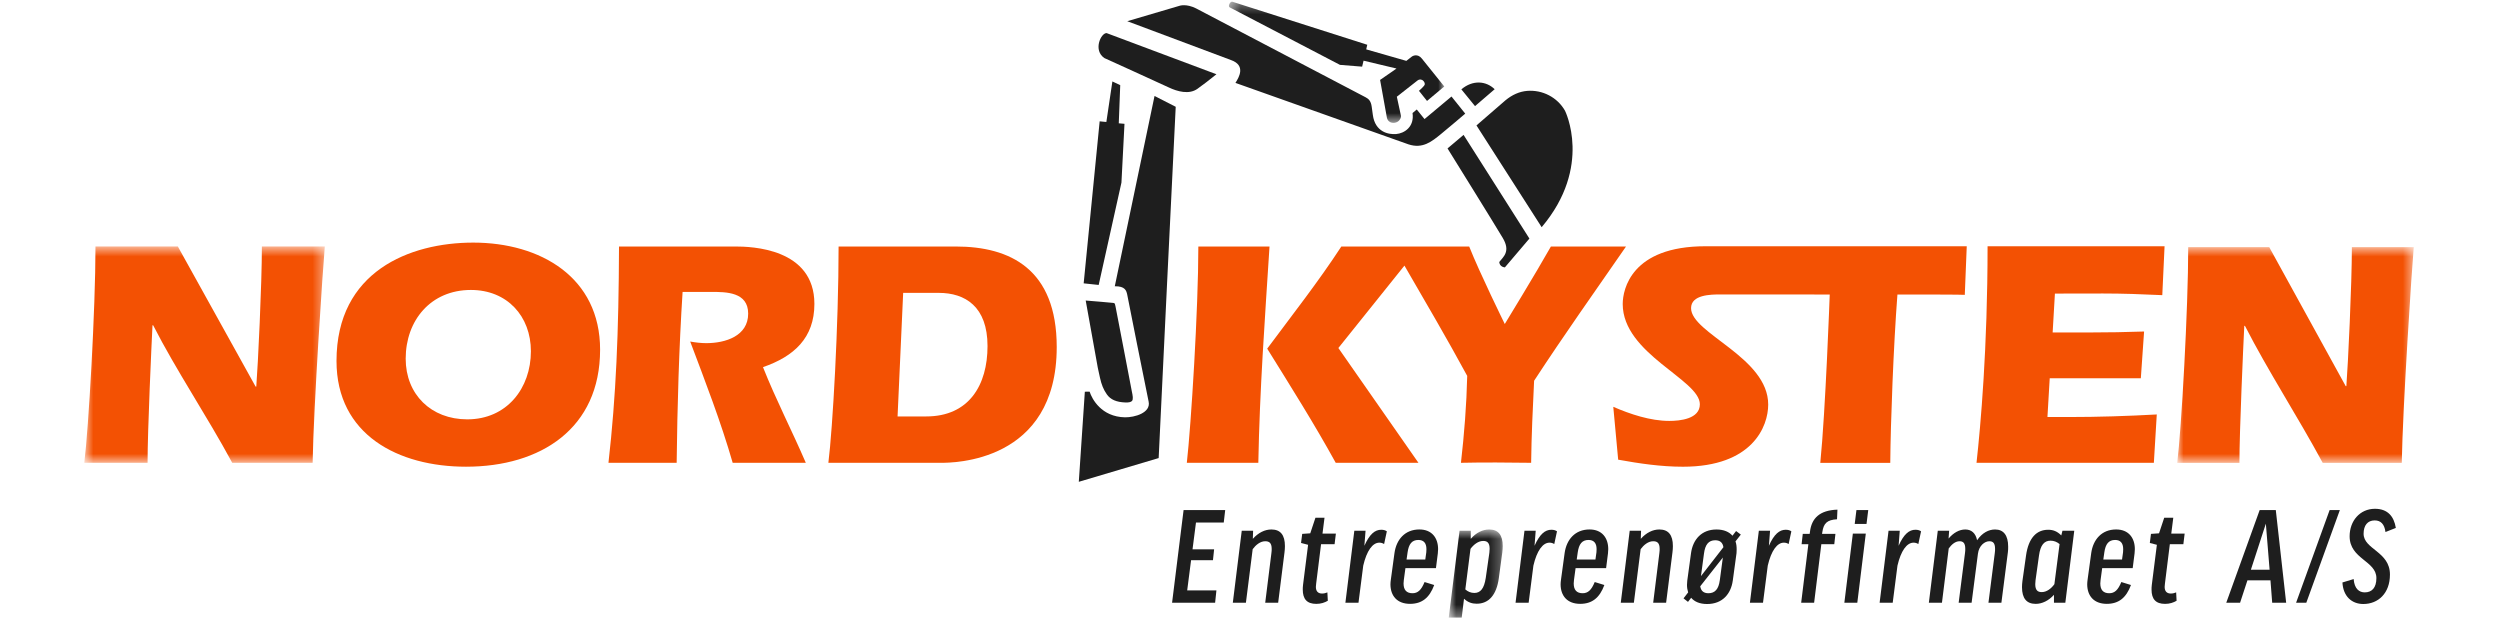
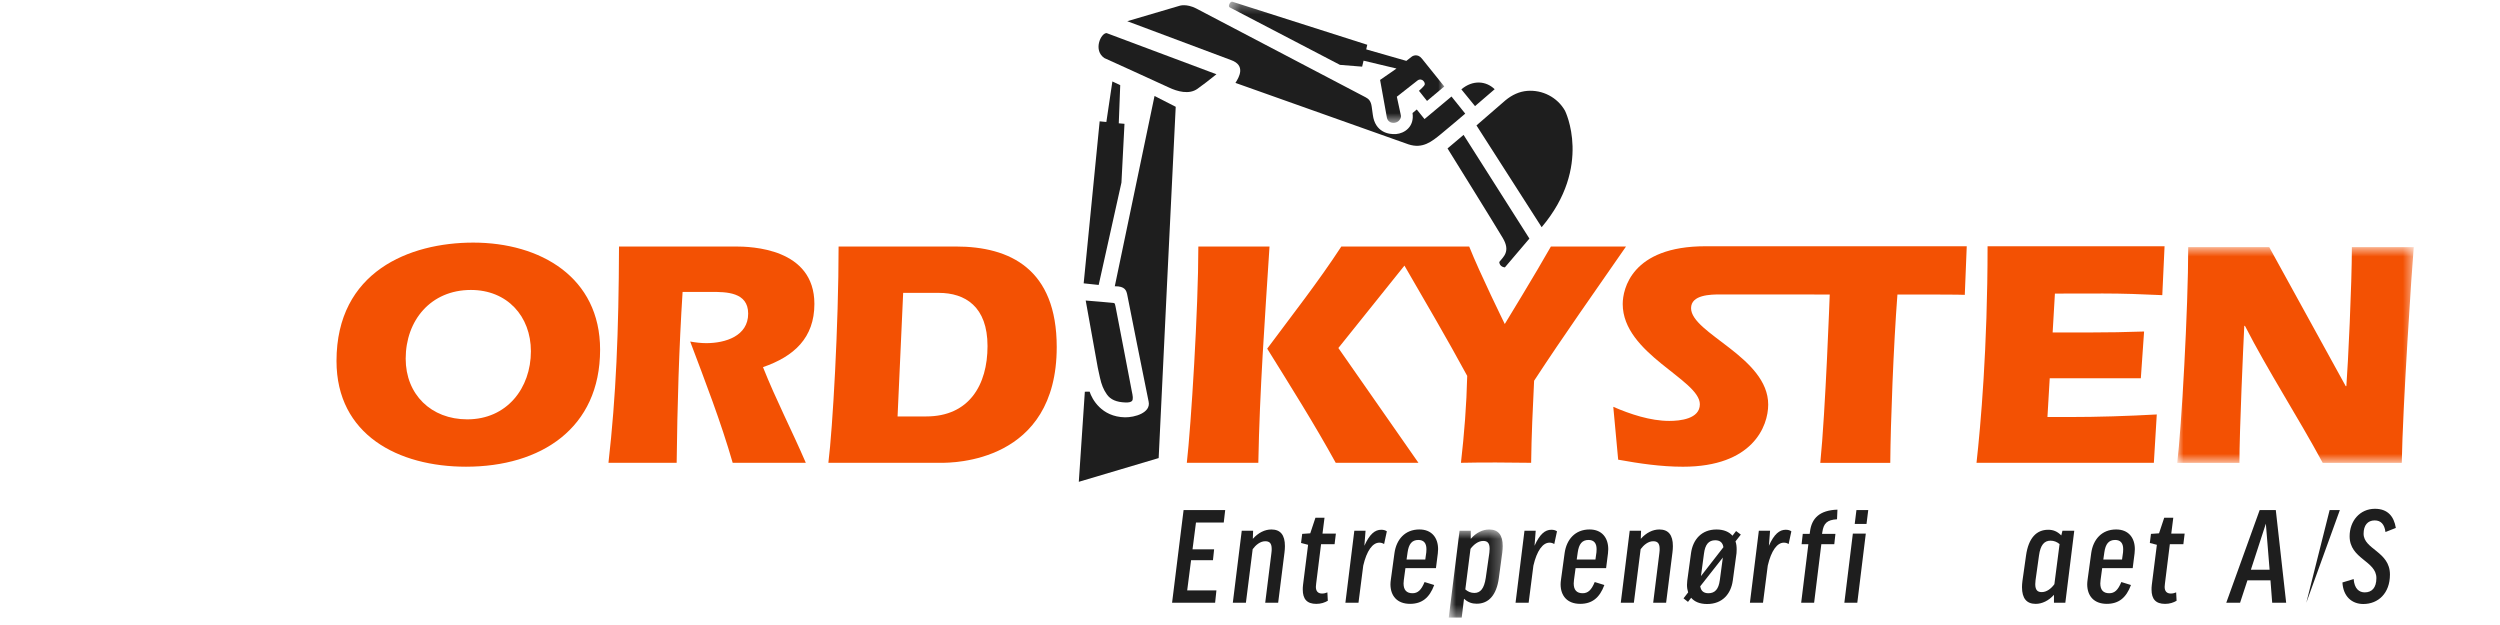
<svg xmlns="http://www.w3.org/2000/svg" xmlns:xlink="http://www.w3.org/1999/xlink" class="fill-current h-10 w-32 lg:h-auto lg:w-40" width="200" height="50" aria-hidden="true" viewBox="0 0 214 57">
  <defs>
-     <path id="a" d="M.687.587h21.936V20.316H.687z" />
    <path id="c" d="M.924.646h21.572V20.318H.924z" />
    <path id="e" d="M.413.333H20.054V11.387H.413z" />
    <path id="g" d="M.838.642h4.923v8.036H.838z" />
  </defs>
  <g fill="none" fill-rule="evenodd">
    <g transform="translate(0 21.893)">
      <mask id="b" fill="#fff">
        <use xlink:href="#a" />
      </mask>
      <path fill="#f35103" d="M16.313 13.365h.06c.15-1.893.511-9.316.511-12.778h5.74c-.18 2.012-1.022 14.552-1.112 19.728h-7.332c-2.314-4.289-5.078-8.371-7.212-12.541h-.06c-.09 1.775-.45 9.583-.45 12.541H.687C1.077 17.18 1.708 6.267 1.708.587h7.512l7.092 12.778z" mask="url(#b)" />
    </g>
    <path fill="#f35103" d="M55.253 26.622c-.331 5.176-.48 10.382-.541 15.587H48.492c.691-6.122.932-11.83.962-19.728H60.061c1.442 0 7.212.148 7.212 5.235 0 3.105-1.863 4.791-4.688 5.767 1.172 2.958 2.645 5.797 3.906 8.725H59.821c-1.082-3.756-2.494-7.394-3.876-11.061.48.088.992.148 1.472.148 1.743 0 3.816-.651 3.816-2.691 0-1.982-2.013-1.982-3.396-1.982h-2.584z" />
    <path fill="#f35103" fill-rule="nonzero" d="M77.473 37.979h-2.615l.511-11.269h3.246c2.404 0 4.447 1.243 4.447 4.851 0 3.549-1.682 6.418-5.589 6.418m2.704-15.498h-10.698c0 7.158-.541 16.622-.932 19.728h10.248c1.082 0 10.578 0 10.578-10.559 0-7.127-4.267-9.168-9.195-9.168" />
    <path fill="#f35103" d="M102.289 22.481c0 5.679-.661 16.297-1.051 19.728h6.521c.12-6.596.6-13.161 1.021-19.728h-6.491zM134.443 22.481c-1.352 2.396-4.207 7.069-4.207 7.069s-2.284-4.643-3.246-7.069h-11.66c-2.104 3.224-4.477 6.241-6.761 9.316 2.133 3.431 4.297 6.862 6.25 10.411h7.543l-7.303-10.47 6.026-7.515c1.931 3.339 3.882 6.656 5.725 10.058-.06 2.632-.27 5.294-.571 7.927 1.082-.029 2.133-.029 3.216-.029 1.052 0 2.104.029 3.186.029.029-2.484.15-4.998.27-7.483 2.704-4.14 5.559-8.163 8.383-12.244h-6.851zM153.845 22.457h18.522l-.178 4.433c-.238-.029-3.859-.03-6.144-.03-.356 4.646-.624 11.701-.653 15.353h-6.382c.475-4.674.861-15.353.861-15.353l-6.189-.008h-3.753c-.92 0-2.704.024-2.704 1.251 0 2.308 7.035 4.47 7.035 8.794 0 1.986-1.425 5.668-7.776 5.668-1.99 0-3.978-.292-5.907-.643l-.446-4.821c1.544.671 3.385 1.286 5.105 1.286.979 0 2.79-.176 2.79-1.519 0-2.25-7.035-4.587-7.035-9.144 0-1.344.802-5.266 7.54-5.266 1.781 0 5.284.001 5.284.001M190.408 22.457l-.207 4.461c-1.81-.087-3.62-.151-5.401-.151l-4.392.008-.207 3.546h3.383c1.662 0 3.294-.029 4.957-.087l-.297 4.264h-8.309l-.208 3.535h1.959c2.671 0 5.342-.088 8.012-.234l-.266 4.41h-16.174c.374-3.373 1.009-10.46 1.009-19.752h16.143z" />
    <g transform="translate(190.638 21.893)">
      <mask id="d" fill="#fff">
        <use xlink:href="#c" />
      </mask>
      <path fill="#f35103" d="M16.291 13.323h.059c.148-1.862.503-9.274.503-12.677h5.644c-.178 1.978-1.005 14.582-1.094 19.672h-7.21c-2.276-4.217-4.994-8.391-7.092-12.493H7.041c-.089 1.746-.443 9.584-.443 12.493H.924C1.308 17.235 1.928 6.231 1.928.646h7.388L16.291 13.323z" mask="url(#d)" />
    </g>
    <path fill="#f35103" fill-rule="nonzero" d="M35.618 38.245c-3.305 0-5.619-2.277-5.619-5.531 0-3.491 2.284-6.27 5.95-6.27 3.305 0 5.469 2.395 5.469 5.59 0 3.372-2.193 6.211-5.799 6.211m.541-16.119c-5.799 0-12.471 2.632-12.471 10.796 0 6.744 5.649 9.642 11.809 9.642 6.822 0 12.231-3.491 12.231-10.677 0-6.596-5.439-9.761-11.569-9.761" />
    <path fill="#1E1E1E" d="M127.654 11.438c4.404 6.86 5.613 8.745 5.946 9.281 4.674-5.531 2.128-10.621 2.128-10.621-.692-1.219-2.055-1.929-3.469-1.808-.685.06-1.348.35-1.97.866l-2.635 2.282zM129.736 23.891c-.003.011.008.224.155.348.148.123.25.131.353.148.044-.056 1.447-1.701 2.238-2.63l-6.004-9.455-1.463 1.235c.536.864 4.225 6.8 5.034 8.16.741 1.245.052 1.721-.313 2.194M126.276 8.149l1.246 1.529 1.791-1.54c-.77-.755-1.989-.877-3.037.011M125.376 8.802l-2.461 2.058-.705-.875s-.321.264-.387.323c.183 1.255-.739 1.855-1.495 1.917-.708.057-1.919-.189-2.125-1.741-.034-.254-.034-.225-.103-.747-.069-.522-.278-.72-.556-.865-.277-.144-15.292-8.021-15.47-8.11-.893-.446-1.489-.237-1.495-.235l-4.773 1.407 9.466 3.545c1.379.492.711 1.592.4 2.081.34.12 13.76 4.888 13.76 4.888l2.021.717c1.295.427 2.12-.248 2.993-.965l.029-.024c.725-.595 1.814-1.522 2.154-1.812l-1.253-1.563z" />
    <g transform="translate(104.664 -.181)">
      <mask id="f" fill="#fff">
        <use xlink:href="#e" />
      </mask>
      <path fill="#1E1E1E" d="M18.005 5.519c-.39-.487-.839-.224-.889-.193l-.522.407-3.659-1.049.095-.42L.731.339C.536.268.294.756.481.851l.044.023.21.109 9.806 5.114 2.021.162.131-.545 2.99.713-.004.018-1.479 1.025.619 3.435c.061.311.329.533.723.472.394-.062.58-.418.563-.629l-.378-1.747 1.887-1.48c.013-.011.127-.104.291-.087.071.008.175.04.268.154.102.123.109.232.098.301-.021.139-.526.575-.526.575l.735.923 1.575-1.32c-.364-.455-1.623-2.022-2.048-2.547" mask="url(#f)" />
    </g>
    <path fill="#1E1E1E" d="M93.721 5.297c.002 0 5.109 2.318 5.874 2.679.781.369 1.849.671 2.615.122.531-.38 1.089-.808 1.728-1.326-.796-.298-10.018-3.755-10.018-3.755-.53 0-1.242 1.581-.199 2.279M92.016 27.408l1.105 6.143.193.884c.143.652.325 1.095.627 1.528.334.481.877.717 1.712.743.304.009.503-.04.589-.146.123-.151.066-.471-.021-.874-.017-.08-1.414-7.413-1.484-7.726l-.011-.048c-.059-.263-.059-.264-.204-.287-.207-.029-1.933-.17-2.506-.217M91.831 25.841l1.369.146 2.076-9.335.277-5.361-.521-.045.133-3.48-.716-.338-.549 3.697-.611-.06z" />
    <path fill="#1E1E1E" d="M91.937 35.724l-.55 8.217 7.283-2.165c.08-2.018 1.448-29.841 1.555-32.037l-1.932-.986-3.624 17.354c.95-.015 1.052.405 1.131.752 0 0 1.728 8.733 1.954 9.764.226 1.03-1.286 1.45-2.156 1.436-2.161-.041-3.018-1.688-3.224-2.341l-.437.006zM104.738 46.518l-.132 1.137h-2.533l-.315 2.443h1.969l-.105.994h-1.996l-.354 2.753h2.665l-.118 1.124h-3.926l1.05-8.451zM109.569 54.969h-1.181l.564-4.523c.026-.194.026-.271.026-.388 0-.556-.236-.697-.591-.697-.46 0-.867.349-1.143.723l-.617 4.885h-1.194l.814-6.565h1.037l-.026.737c.499-.556 1.089-.853 1.693-.853.827 0 1.234.504 1.234 1.512 0 .18-.013.374-.039.581l-.578 4.587zM114.715 49.633h-1.234l-.447 3.592c-.013.13-.026.246-.026.297 0 .414.209.608.564.608.17 0 .328-.039.486-.104l.039.763c-.289.168-.63.284-1.05.284-.853 0-1.234-.439-1.234-1.305 0-.142 0-.219.027-.452l.459-3.631-.643-.167.105-.828.735-.052.473-1.421h.827l-.184 1.447h1.22l-.118.969zM119.232 49.62c-.118-.078-.25-.13-.434-.13-.617 0-1.155.737-1.47 2.093l-.434 3.386h-1.194l.814-6.565h1.024l-.106 1.37c.473-1.06.959-1.461 1.536-1.461.223 0 .38.052.512.143l-.25 1.163z" />
    <path fill="#1E1E1E" fill-rule="nonzero" d="M121.28 51.028h1.706l.092-.659c.013-.104.013-.194.013-.285 0-.568-.262-.84-.735-.84-.591 0-.879.375-.985 1.138l-.092.646zm-.105.788l-.145 1.072c-.013.117-.026.22-.026.323 0 .595.276.892.814.892.486 0 .801-.284 1.103-1.021l.879.271c-.433 1.175-1.129 1.718-2.205 1.718-1.181 0-1.786-.736-1.786-1.783 0-.117.014-.271.04-.453l.328-2.403c.171-1.215.945-2.145 2.271-2.145 1.129 0 1.706.762 1.706 1.795 0 .13-.012.258-.025.388l-.171 1.344h-2.783z" />
    <g transform="translate(124.288 47.647)">
      <mask id="h" fill="#fff">
        <use xlink:href="#g" />
      </mask>
      <path fill="#1E1E1E" fill-rule="nonzero" d="M2.821 2.411l-.472 3.696c.235.207.511.323.827.323.55 0 .892-.4 1.037-1.37l.328-2.287c.012-.143.026-.259.026-.362 0-.568-.223-.724-.592-.724-.459 0-.879.35-1.155.724zm2.587 2.649C5.197 6.65 4.461 7.412 3.385 7.412c-.42 0-.788-.116-1.155-.453l-.21 1.719H.838l.985-7.921h1.023V1.494c.486-.556 1.077-.853 1.681-.853.827 0 1.234.503 1.234 1.511 0 .181-.013.374-.039.581l-.315 2.326z" mask="url(#h)" />
    </g>
    <path fill="#1E1E1E" d="M134.75 49.62c-.118-.078-.25-.13-.434-.13-.617 0-1.155.737-1.47 2.093l-.434 3.386h-1.194l.814-6.565h1.024l-.106 1.37c.473-1.06.959-1.461 1.536-1.461.223 0 .38.052.512.143l-.25 1.163z" />
    <path fill="#1E1E1E" fill-rule="nonzero" d="M136.798 51.028h1.706l.092-.659c.013-.104.013-.194.013-.285 0-.568-.262-.84-.735-.84-.591 0-.879.375-.985 1.138l-.092.646zm-.105.788l-.145 1.072c-.013.117-.026.22-.026.323 0 .595.276.892.814.892.486 0 .801-.284 1.103-1.021l.879.271c-.433 1.175-1.129 1.718-2.205 1.718-1.181 0-1.786-.736-1.786-1.783 0-.117.014-.271.04-.453l.328-2.403c.171-1.215.945-2.145 2.271-2.145 1.129 0 1.706.762 1.706 1.795 0 .13-.012.258-.025.388l-.171 1.344h-2.783z" />
    <path fill="#1E1E1E" d="M144.951 54.969h-1.181l.564-4.523c.026-.194.026-.271.026-.388 0-.556-.236-.697-.591-.697-.46 0-.867.349-1.143.723l-.617 4.885h-1.194l.814-6.565h1.037l-.026.737c.499-.556 1.089-.853 1.693-.853.827 0 1.234.504 1.234 1.512 0 .18-.013.374-.039.581l-.578 4.587z" />
    <path fill="#1E1E1E" fill-rule="nonzero" d="M148.128 52.54l2.048-2.636c-.066-.426-.316-.633-.749-.633-.604 0-.92.4-1.024 1.214l-.276 2.055zm1.719.375l.276-2.068-2.062 2.623c.066.426.316.633.749.633.604 0 .932-.388 1.036-1.188zm1.182.039c-.171 1.227-.959 2.132-2.337 2.132-.669 0-1.155-.207-1.458-.569l-.289.375-.407-.323.421-.543c-.066-.207-.106-.44-.106-.685 0-.129.013-.258.026-.387l.342-2.507c.17-1.24.958-2.158 2.323-2.158.67 0 1.155.22 1.457.568l.329-.427.433.324-.486.62c.079.22.106.465.106.737 0 .103 0 .22-.013.336l-.341 2.507z" />
    <path fill="#1E1E1E" d="M156.124 49.62c-.118-.078-.25-.13-.434-.13-.617 0-1.155.737-1.47 2.093l-.434 3.386h-1.194l.814-6.565h1.024l-.106 1.37c.473-1.06.959-1.461 1.536-1.461.223 0 .38.052.512.143l-.25 1.163zM160.286 49.633h-1.181l-.657 5.337h-1.181l.656-5.337h-.617l.106-.944h.63l.026-.18c.144-1.254.892-1.978 2.507-2.029l-.039.878c-.906.052-1.221.362-1.339 1.164l-.026.167h1.22l-.105.944z" />
    <path fill="#1E1E1E" fill-rule="nonzero" d="M163.384 46.518l-.158 1.267h-1.076l.157-1.267h1.077zm-.223 2.145l-.775 6.306h-1.181l.775-6.306h1.181z" />
-     <path fill="#1E1E1E" d="M167.953 49.62c-.118-.078-.25-.13-.434-.13-.617 0-1.155.737-1.47 2.093l-.434 3.386h-1.194l.814-6.565h1.024l-.106 1.37c.473-1.06.959-1.461 1.536-1.461.223 0 .38.052.512.143l-.25 1.163zM173.388 50.498l-.578 4.471h-1.181l.578-4.523c.026-.181.026-.271.026-.388 0-.556-.21-.697-.525-.697-.393 0-.735.31-.985.659l-.617 4.949h-1.194l.814-6.565h1.036l-.052.711c.447-.53.985-.827 1.523-.827.551 0 .945.323 1.077.982.473-.685 1.063-.982 1.641-.982.762 0 1.194.517 1.194 1.564 0 .155 0 .336-.026.516l-.591 4.601h-1.181l.578-4.523c.026-.207.026-.271.026-.388 0-.556-.21-.697-.525-.697-.421 0-.946.401-1.037 1.137" />
    <path fill="#1E1E1E" fill-rule="nonzero" d="M180.36 53.276l.473-3.657c-.25-.207-.525-.31-.827-.31-.564 0-.919.387-1.05 1.357l-.315 2.249c-.013.129-.026.258-.026.361 0 .568.235.724.591.724.459 0 .879-.337 1.155-.724zm-2.586-2.61c.222-1.589.945-2.352 2.021-2.352.434 0 .814.13 1.194.517l.106-.427h1.077l-.814 6.565h-1.037v-.723c-.486.543-1.09.827-1.667.827-.828 0-1.248-.504-1.248-1.525 0-.168.013-.361.039-.556l.329-2.326zM184.824 51.028h1.706l.092-.659c.013-.104.013-.194.013-.285 0-.568-.262-.84-.735-.84-.591 0-.879.375-.985 1.138l-.092.646zm-.105.788l-.145 1.072c-.013.117-.026.22-.026.323 0 .595.276.892.814.892.486 0 .801-.284 1.103-1.021l.879.271c-.433 1.175-1.129 1.718-2.205 1.718-1.181 0-1.785-.736-1.785-1.783 0-.117.013-.271.039-.453l.328-2.403c.171-1.215.945-2.145 2.271-2.145 1.129 0 1.706.762 1.706 1.795 0 .13-.012.258-.025.388l-.171 1.344H184.719z" />
    <path fill="#1E1E1E" d="M192.123 49.633h-1.234l-.447 3.592c-.013.13-.026.246-.026.297 0 .414.209.608.564.608.17 0 .328-.039.486-.104l.039.763c-.289.168-.63.284-1.05.284-.853 0-1.234-.439-1.234-1.305 0-.142 0-.219.027-.452l.459-3.631-.643-.167.105-.828.735-.052.473-1.421h.827l-.184 1.447h1.22l-.118.969z" />
    <path fill="#1E1E1E" fill-rule="nonzero" d="M198.281 51.958h1.706l-.341-4.2-1.365 4.2zm-.985 3.01h-1.26l3.046-8.45h1.471l.945 8.45h-1.274l-.157-2.041H197.966l-.67 2.041z" />
-     <path fill="#1E1E1E" d="M205.462 46.518h.932l-3.059 8.451h-.932zM211.501 48.147l-.946.374c-.092-.723-.433-1.06-.984-1.06-.644 0-1.011.453-1.011 1.215 0 1.434 2.403 1.615 2.403 3.721 0 1.718-1.077 2.688-2.429 2.688-1.05 0-1.838-.698-1.904-1.964l1.024-.311c.065.879.498 1.215 1.01 1.215.644 0 1.063-.413 1.063-1.305 0-1.577-2.441-1.731-2.441-3.812 0-1.395.932-2.507 2.31-2.507 1.155 0 1.733.685 1.904 1.745" />
+     <path fill="#1E1E1E" d="M205.462 46.518h.932l-3.059 8.451zM211.501 48.147l-.946.374c-.092-.723-.433-1.06-.984-1.06-.644 0-1.011.453-1.011 1.215 0 1.434 2.403 1.615 2.403 3.721 0 1.718-1.077 2.688-2.429 2.688-1.05 0-1.838-.698-1.904-1.964l1.024-.311c.065.879.498 1.215 1.01 1.215.644 0 1.063-.413 1.063-1.305 0-1.577-2.441-1.731-2.441-3.812 0-1.395.932-2.507 2.31-2.507 1.155 0 1.733.685 1.904 1.745" />
  </g>
</svg>